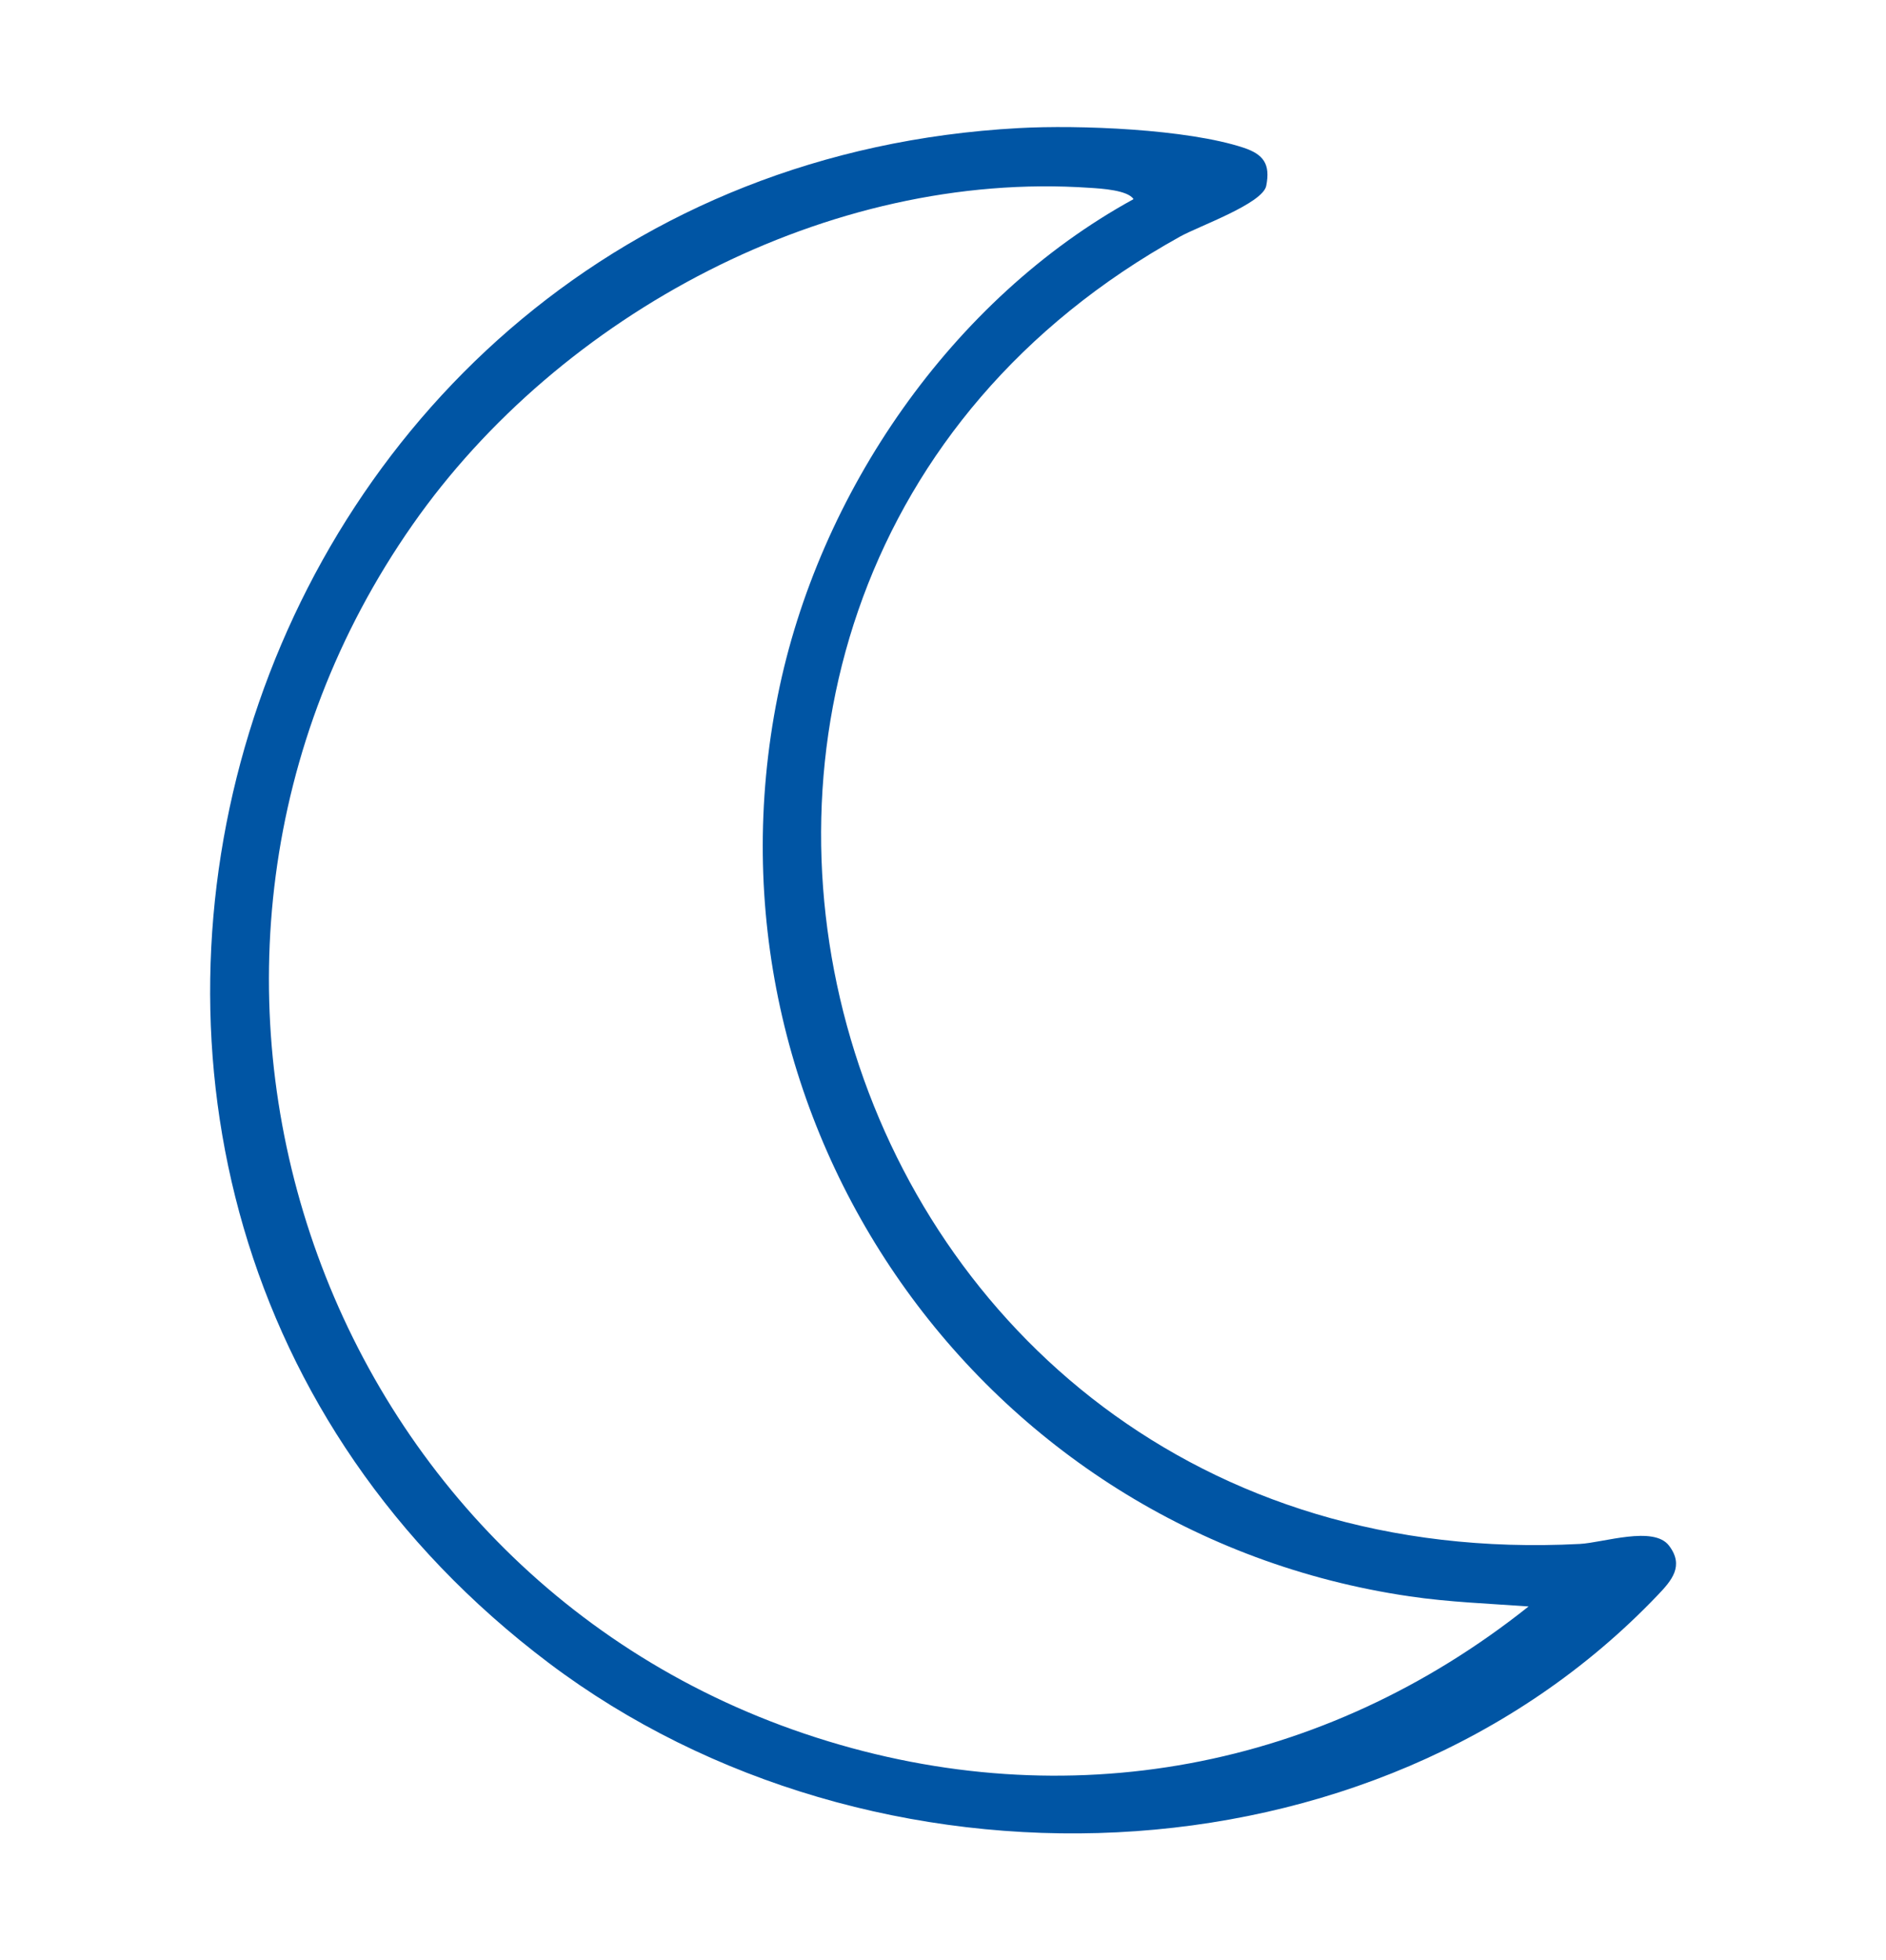
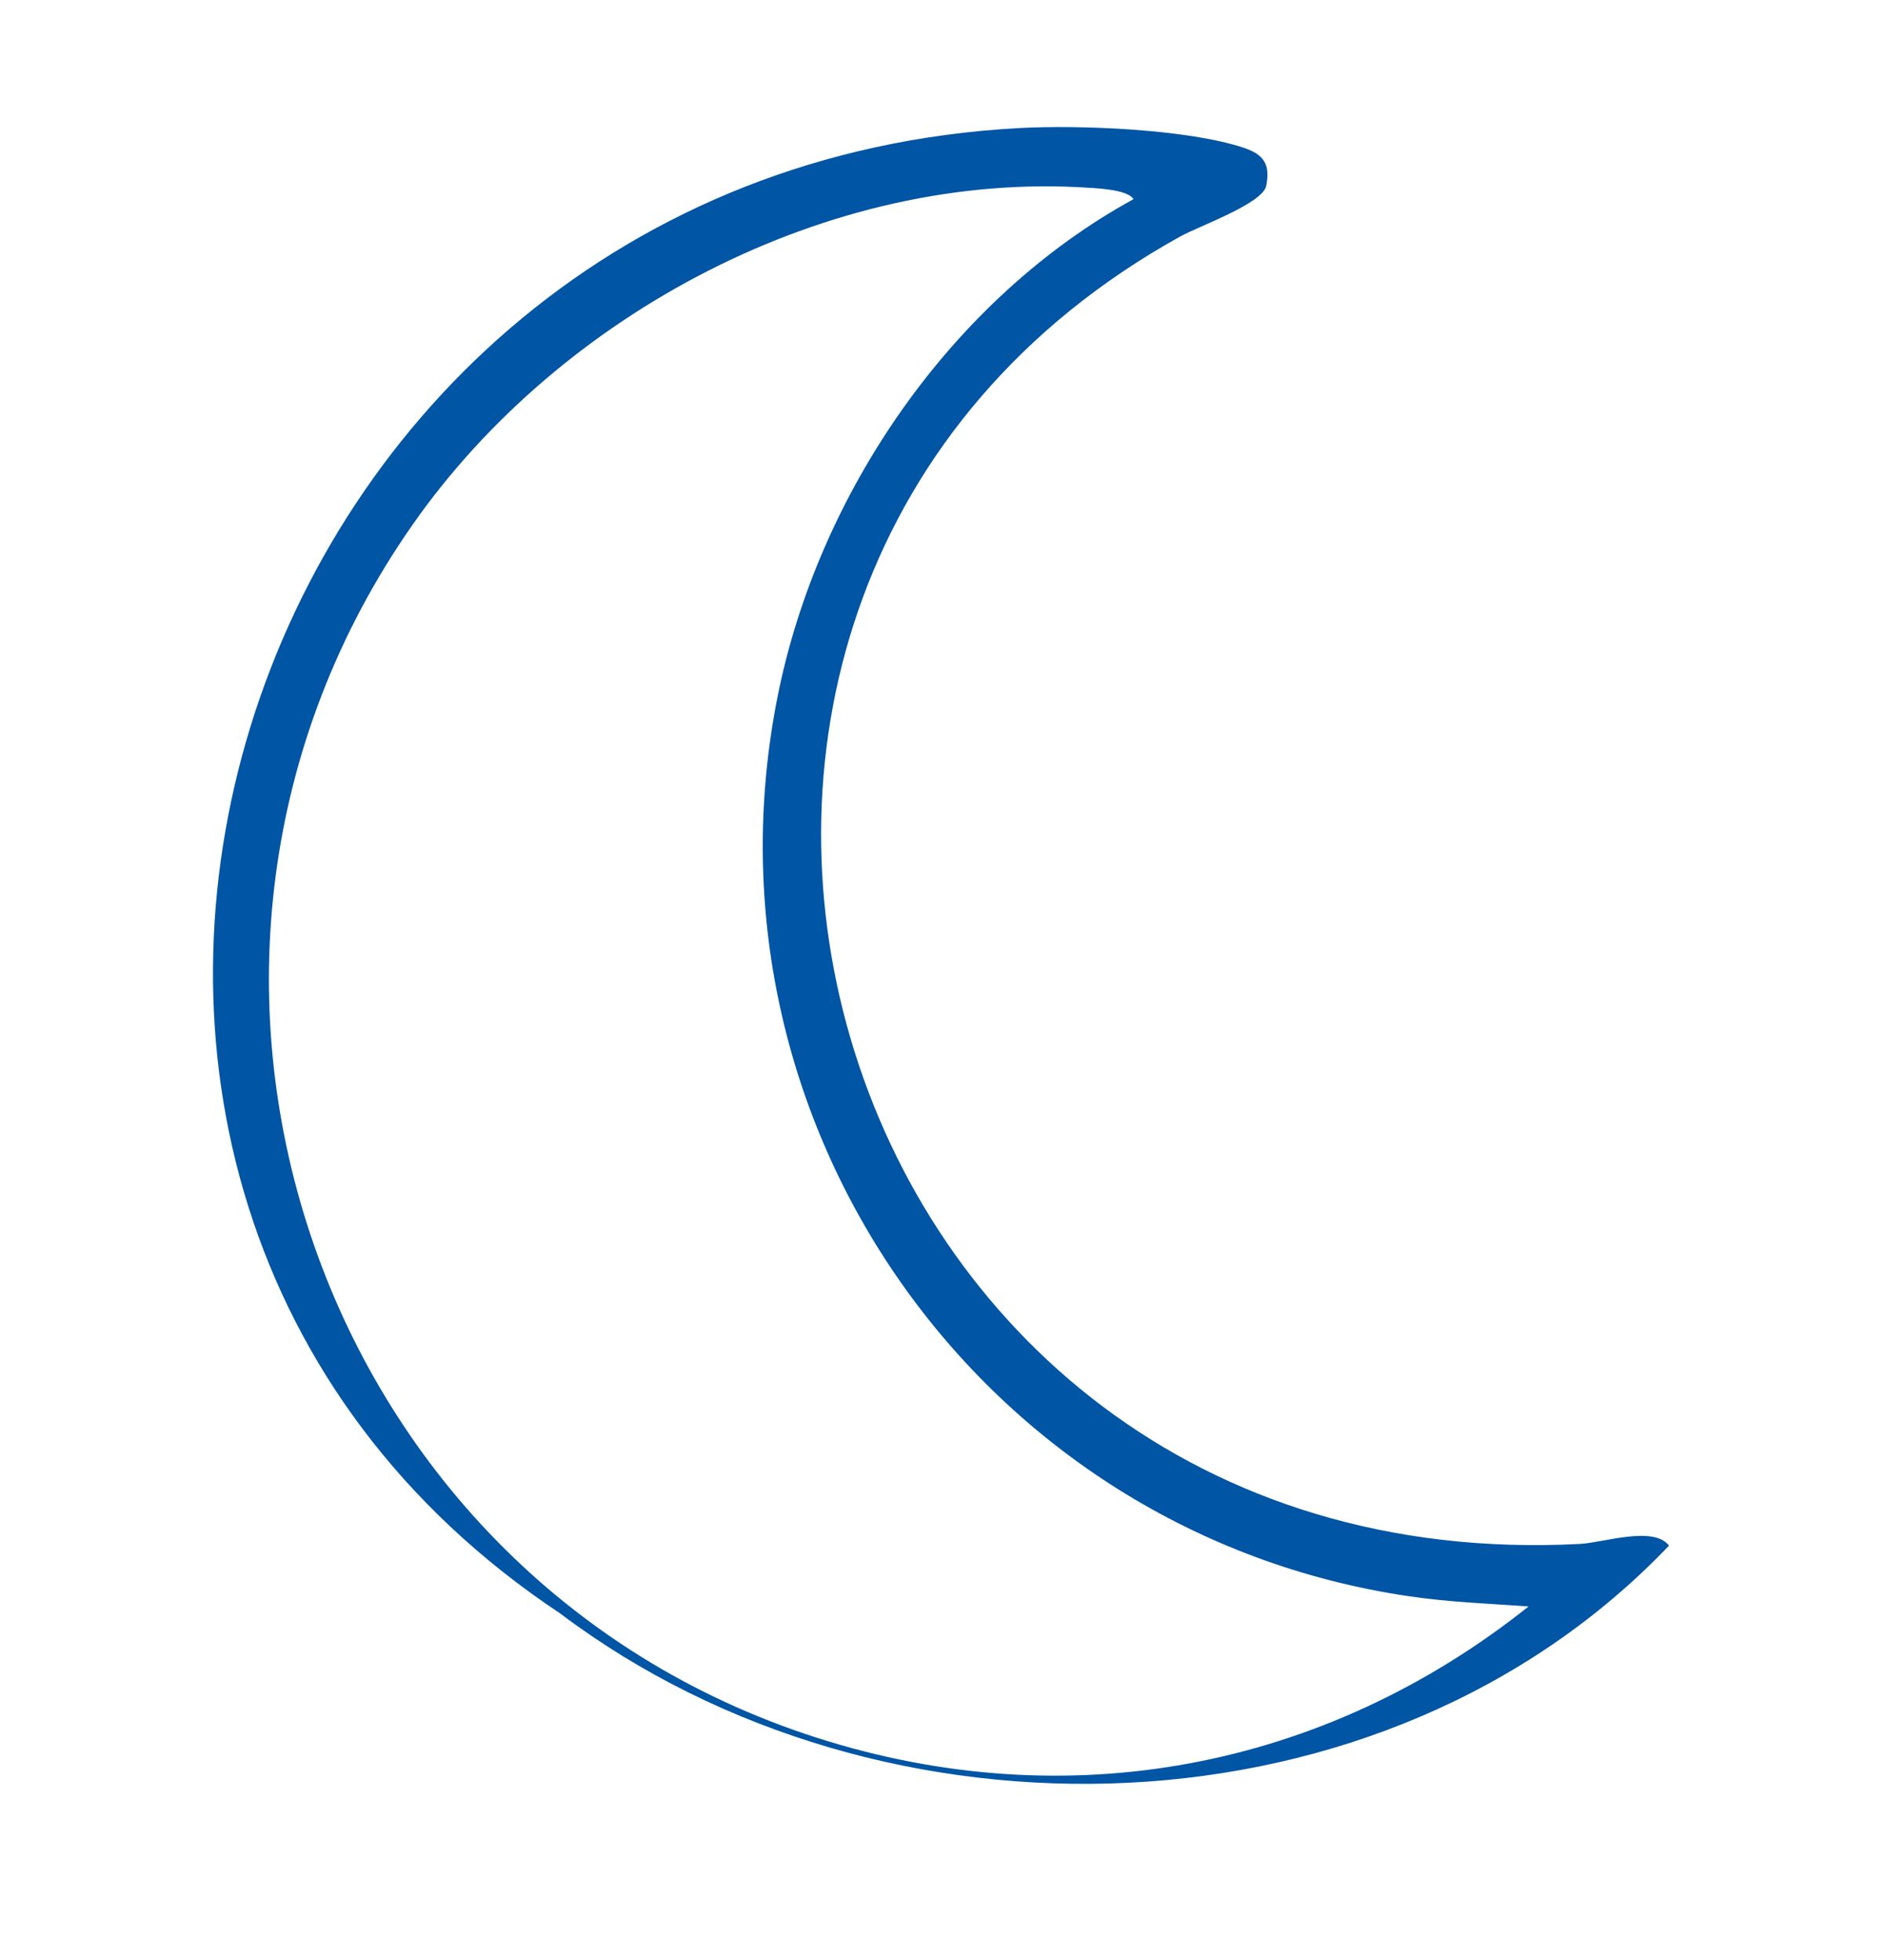
<svg xmlns="http://www.w3.org/2000/svg" id="Calque_1" data-name="Calque 1" viewBox="0 0 210.86 219.16">
  <defs>
    <style>      .cls-1 {        fill: #0055a4;      }    </style>
  </defs>
-   <path class="cls-1" d="M113.9,14.32c6.72-.37,18.82.1,25.15,2.2,2.22.74,3,1.83,2.52,4.25-.39,1.99-7.53,4.51-9.62,5.67-72.02,39.94-41.09,150.66,44.68,146.17,2.64-.14,8.25-2.07,9.97.19s.31,3.89-1.27,5.54c-31.86,33.4-87.93,34.76-123.96,7.59C-9.48,132.48,25.34,19.14,113.9,14.32ZM126.73,22.26c-.64-1-3.59-1.18-4.89-1.26-29.15-2-59.24,14.1-75.71,37.66-34.15,48.83-11.41,117.46,45.14,135.6,28.04,9,56.76,3.56,79.63-14.66-4.43-.32-8.9-.48-13.3-1.13-47.95-7.02-80.18-53-70.65-100.66,4.54-22.7,19.49-44.43,39.79-55.55Z" />
+   <path class="cls-1" d="M113.9,14.32c6.72-.37,18.82.1,25.15,2.2,2.22.74,3,1.83,2.52,4.25-.39,1.99-7.53,4.51-9.62,5.67-72.02,39.94-41.09,150.66,44.68,146.17,2.64-.14,8.25-2.07,9.97.19c-31.86,33.4-87.93,34.76-123.96,7.59C-9.48,132.48,25.34,19.14,113.9,14.32ZM126.73,22.26c-.64-1-3.59-1.18-4.89-1.26-29.15-2-59.24,14.1-75.71,37.66-34.15,48.83-11.41,117.46,45.14,135.6,28.04,9,56.76,3.56,79.63-14.66-4.43-.32-8.9-.48-13.3-1.13-47.95-7.02-80.18-53-70.65-100.66,4.54-22.7,19.49-44.43,39.79-55.55Z" />
</svg>